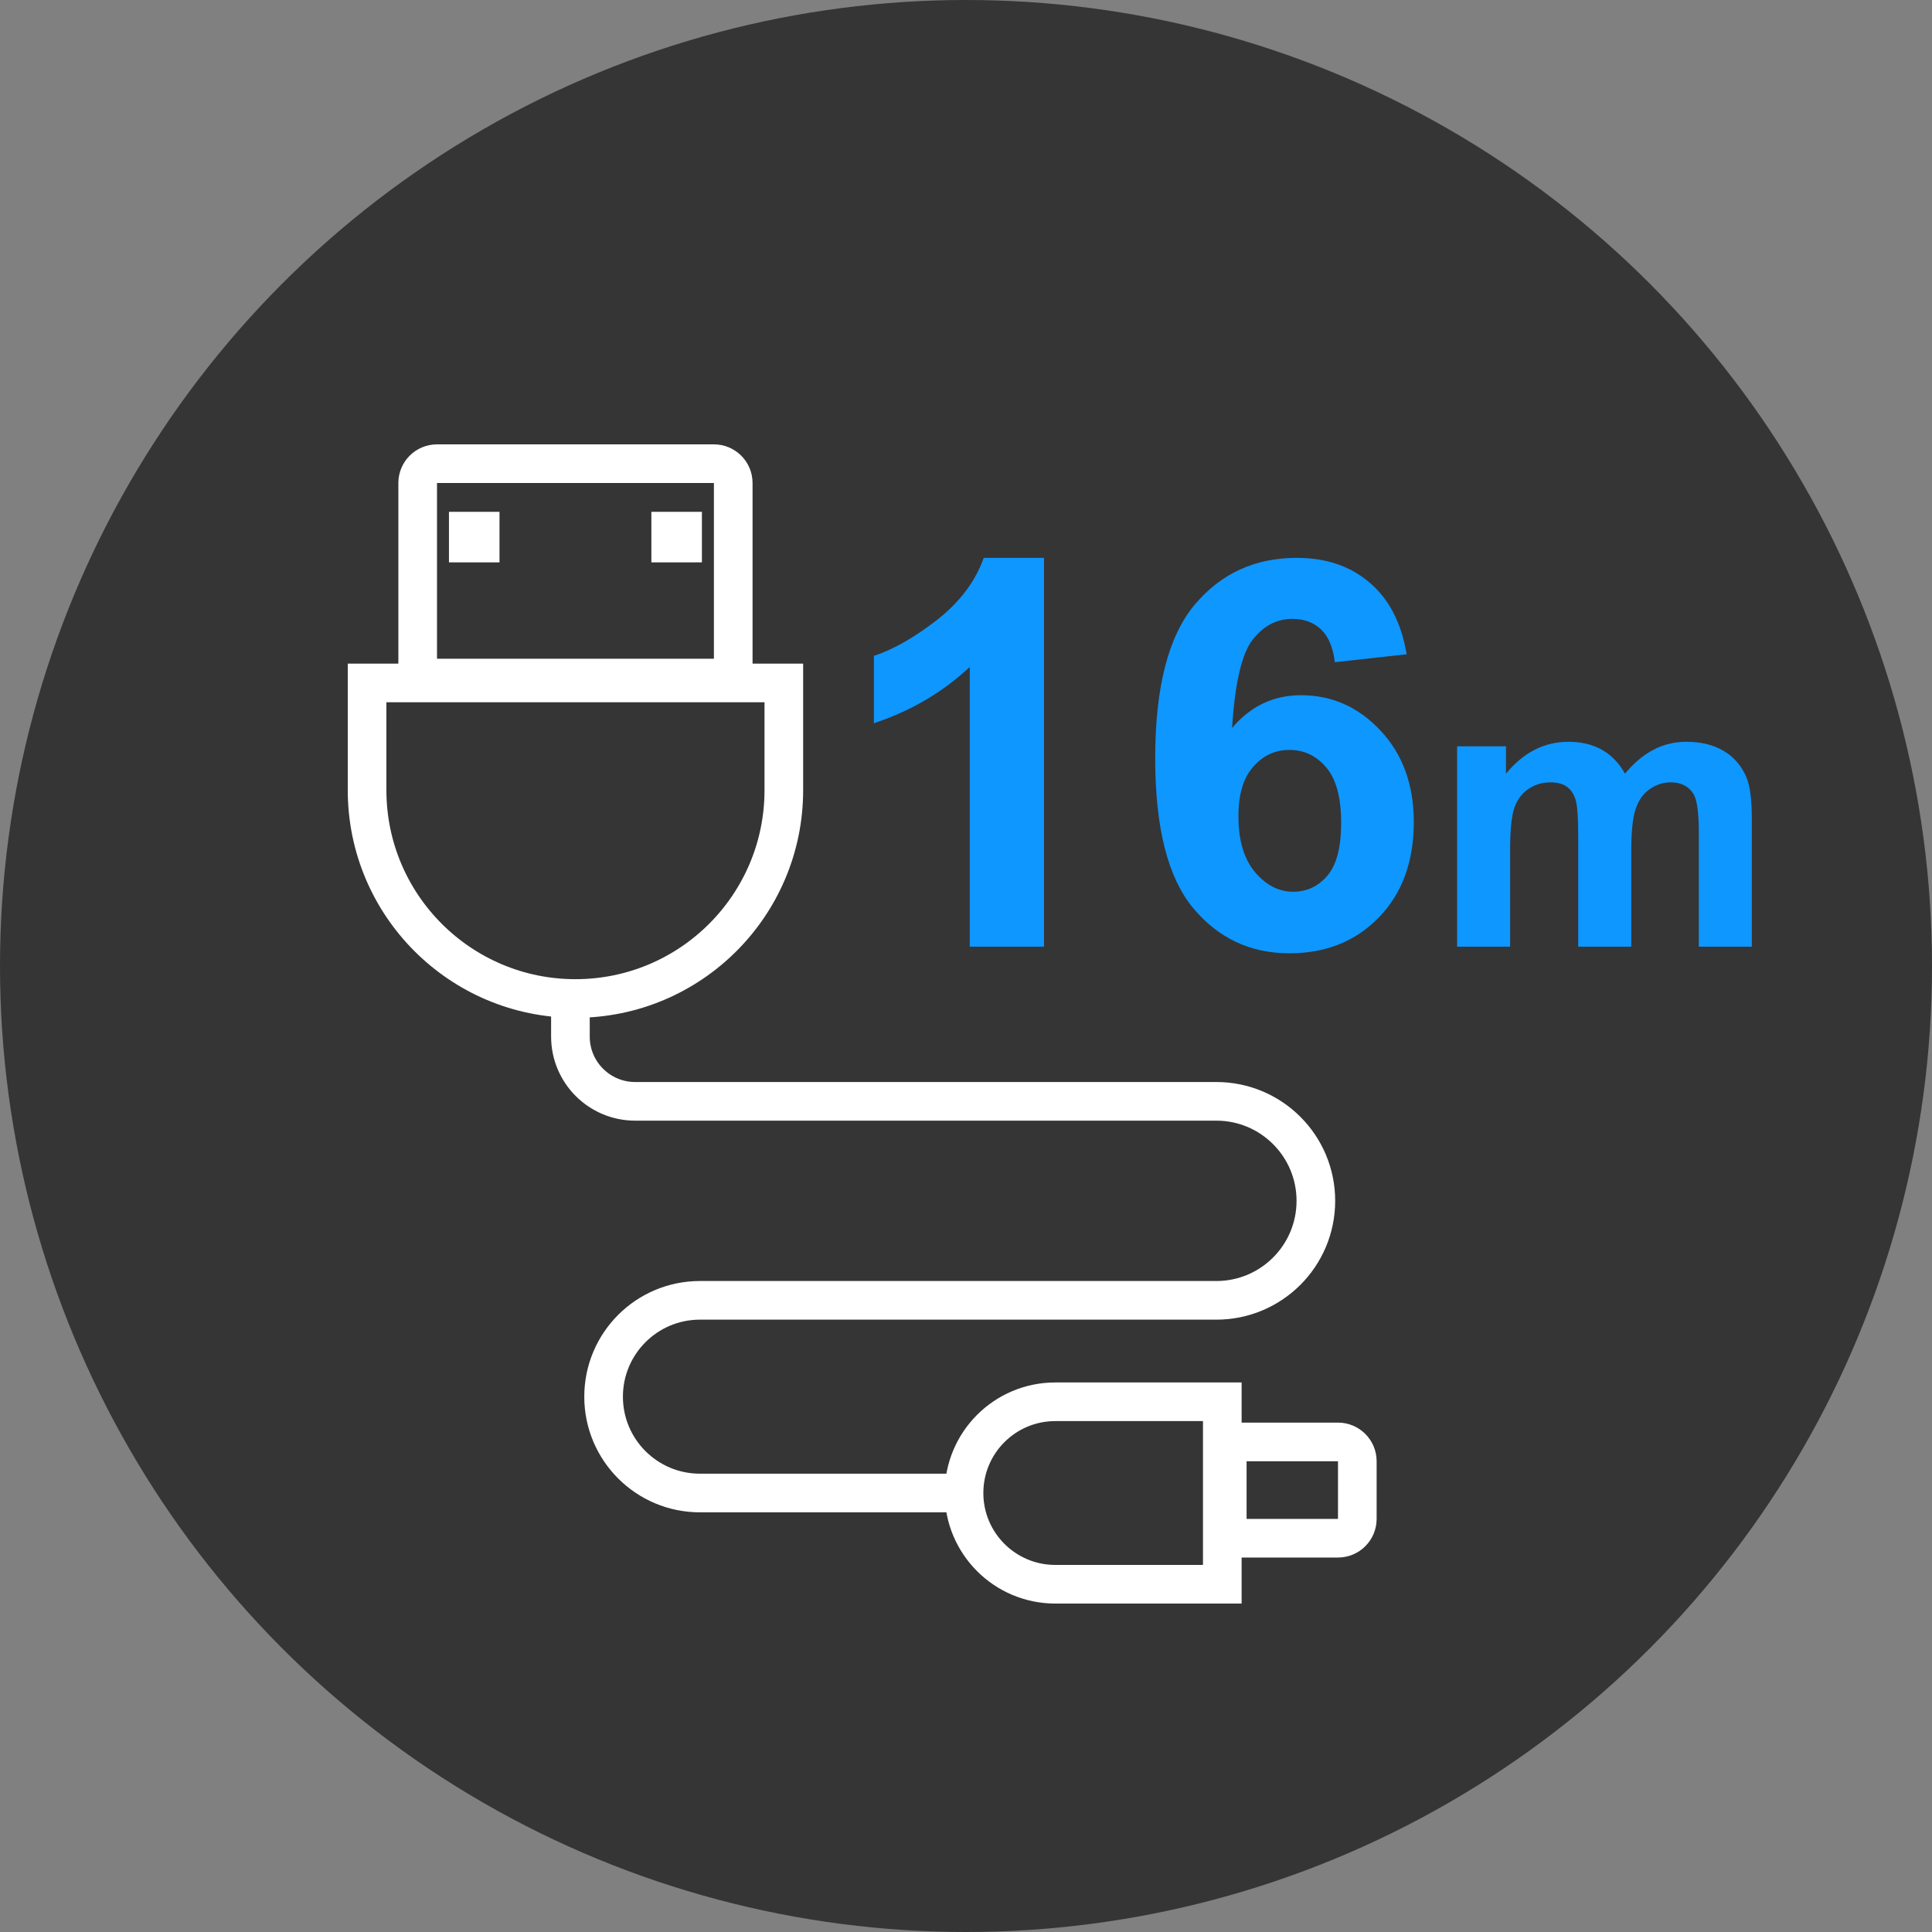
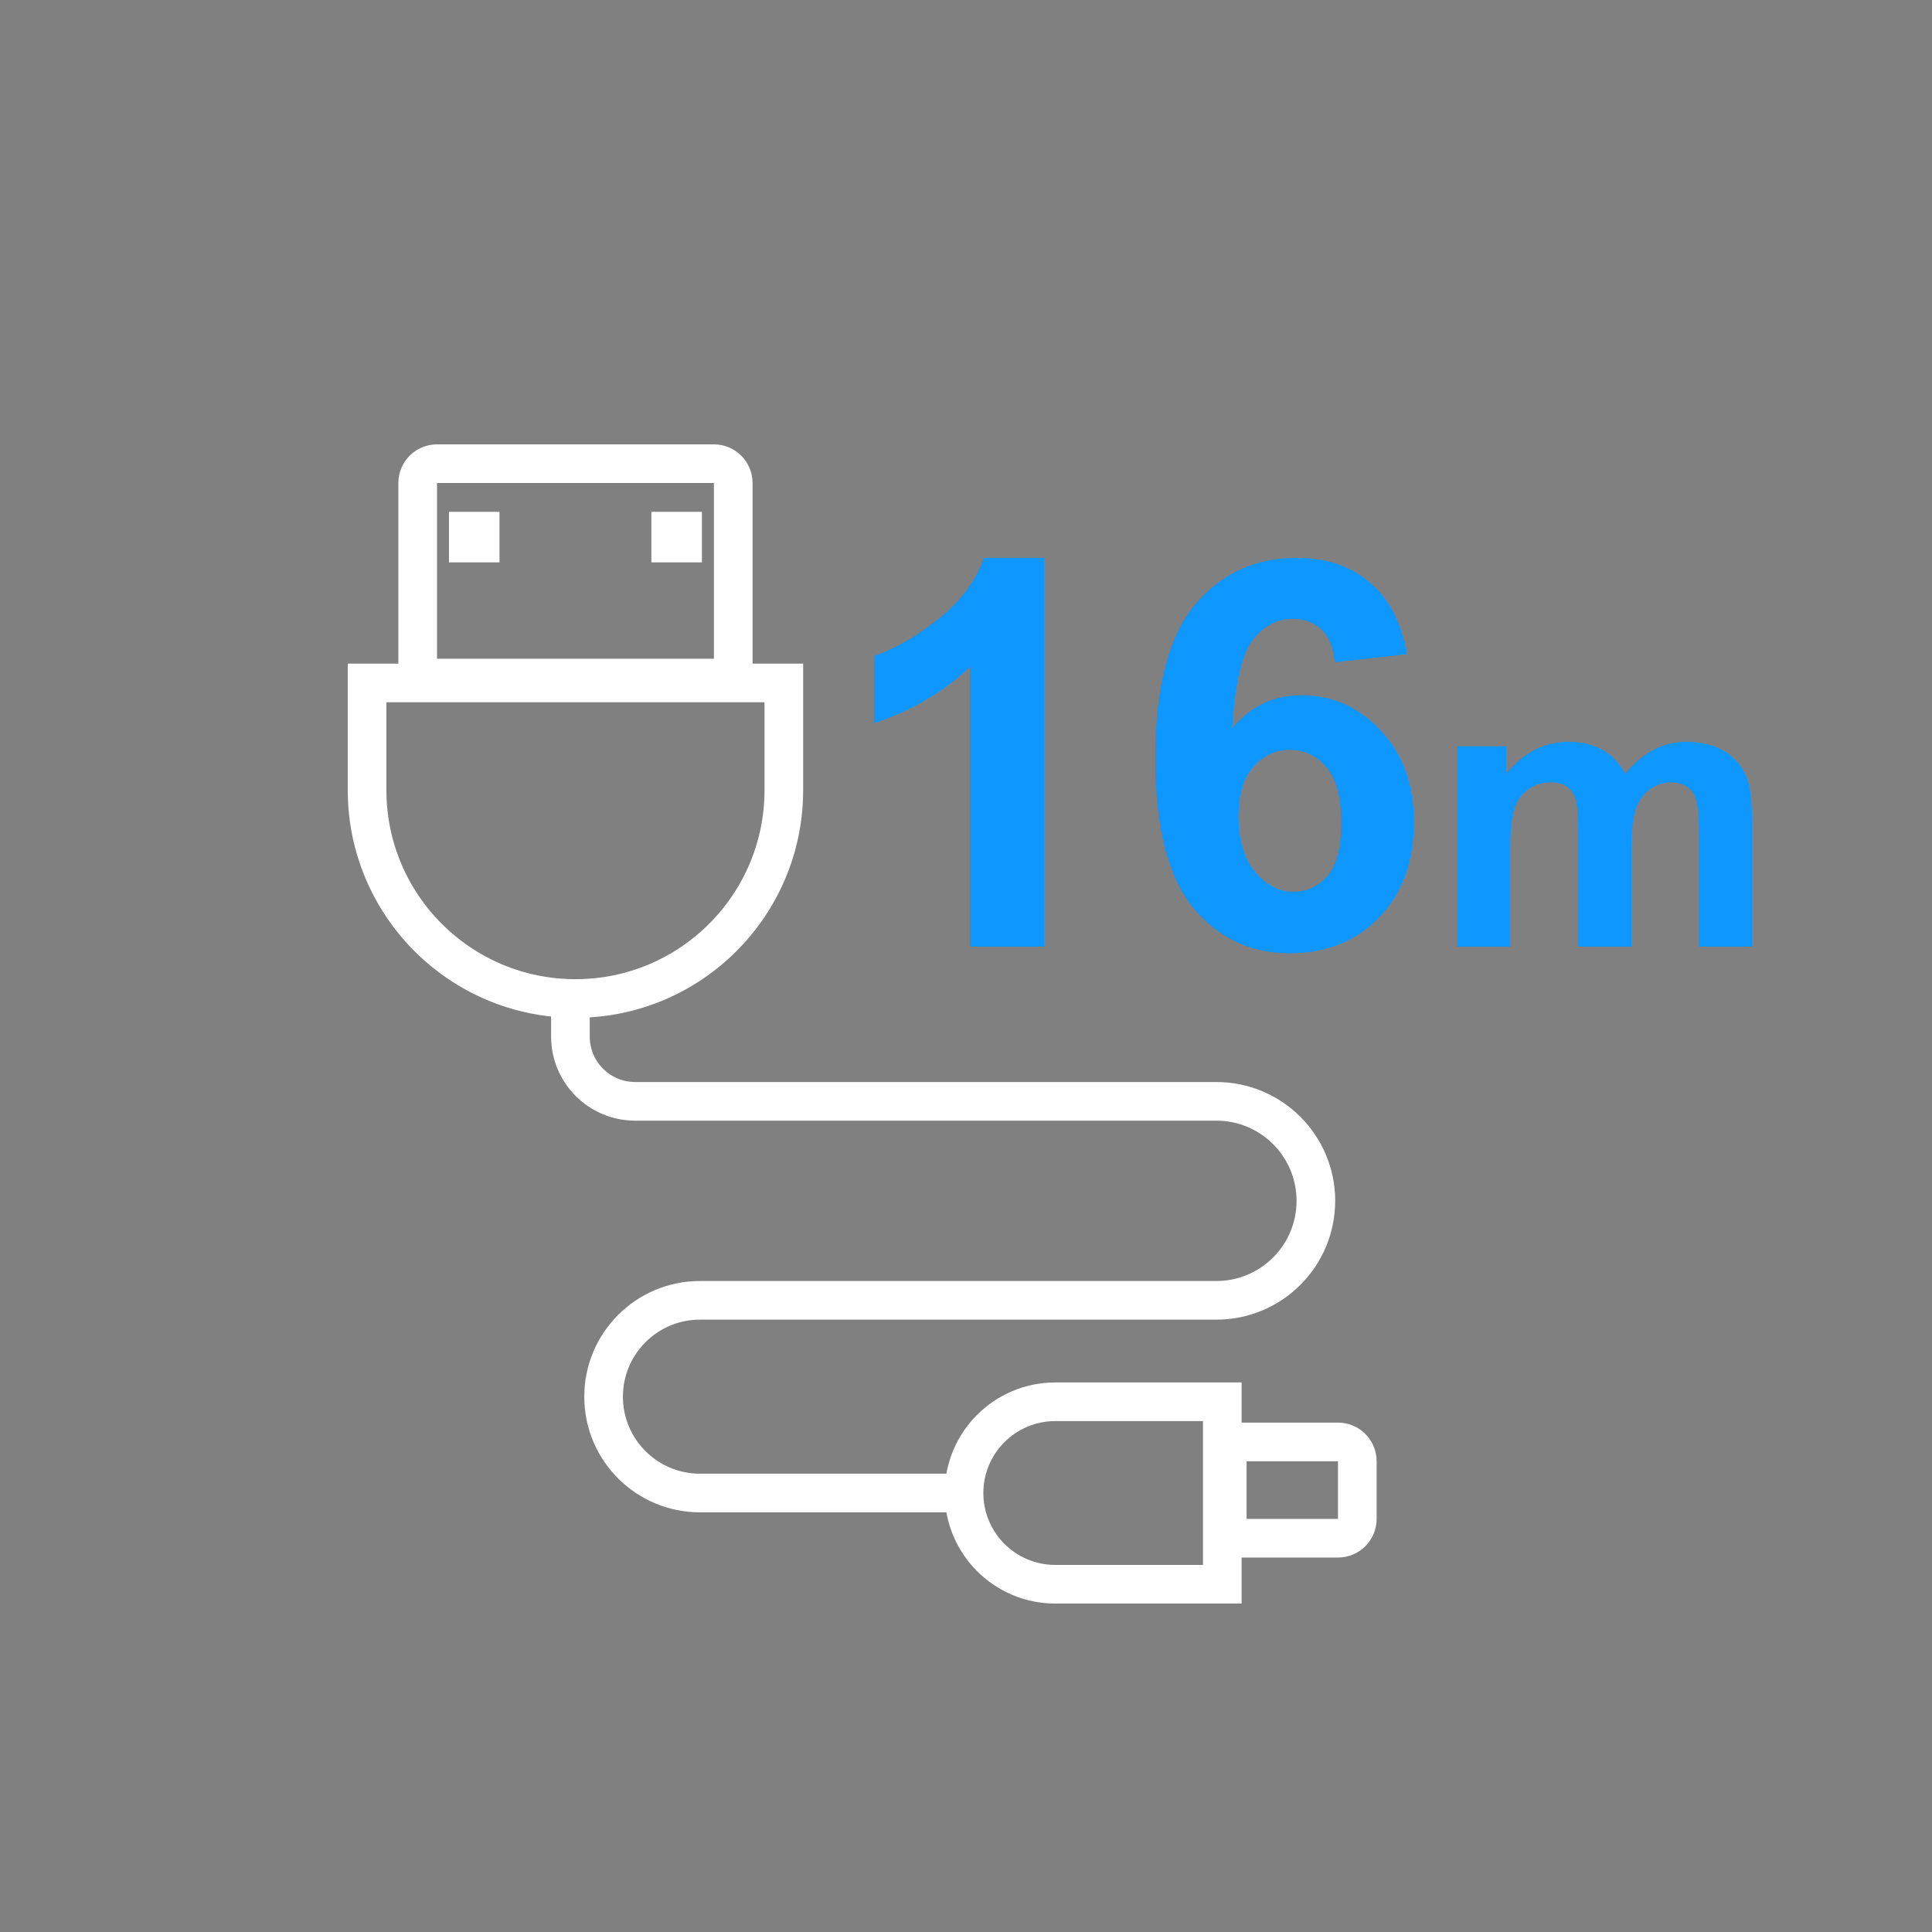
<svg xmlns="http://www.w3.org/2000/svg" width="100" height="100" viewBox="0 0 100 100" fill="none">
  <rect x="0" y="0" width="100" height="100" fill="#808080" stroke="none" />
-   <circle cx="50" cy="50" r="50" fill="#353535" />
-   <path d="M49.062 77.278H36.228V77.278C33.474 77.278 31.242 75.046 31.242 72.292V72.292V72.292C31.242 69.538 33.474 67.305 36.228 67.305V67.305H62.959V67.305C65.803 67.305 68.109 64.999 68.109 62.155V62.155V62.155C68.109 59.311 65.803 57.005 62.959 57.005V57.005H32.877V57.005C31.026 57.005 29.525 55.505 29.525 53.654V52.591" stroke="white" stroke-width="2" />
+   <path d="M49.062 77.278H36.228V77.278C33.474 77.278 31.242 75.046 31.242 72.292V72.292C31.242 69.538 33.474 67.305 36.228 67.305V67.305H62.959V67.305C65.803 67.305 68.109 64.999 68.109 62.155V62.155V62.155C68.109 59.311 65.803 57.005 62.959 57.005V57.005H32.877V57.005C31.026 57.005 29.525 55.505 29.525 53.654V52.591" stroke="white" stroke-width="2" />
  <path d="M63.523 74.634H69.254C69.806 74.634 70.254 75.082 70.254 75.634V78.618C70.254 79.17 69.806 79.618 69.254 79.618H63.523V74.634Z" stroke="white" stroke-width="2" />
  <path d="M21.619 35.095L21.619 25C21.619 24.448 22.067 24 22.619 24L36.952 24C37.504 24 37.952 24.448 37.952 25L37.952 35.095L21.619 35.095Z" stroke="white" stroke-width="2" />
  <path d="M49.898 77.278C49.898 74.67 52.013 72.556 54.62 72.556H63.266V82H54.62C52.013 82 49.898 79.886 49.898 77.278Z" stroke="white" stroke-width="2" />
  <path d="M29.785 51.682C23.829 51.682 19 46.853 19 40.897L19 35.349L40.571 35.349L40.571 40.897C40.571 46.853 35.742 51.682 29.785 51.682Z" stroke="white" stroke-width="2" />
  <rect x="33.715" y="26.492" width="2.616" height="2.616" fill="white" />
  <rect x="23.238" y="26.492" width="2.616" height="2.616" fill="white" />
  <path d="M54.037 49H50.195V34.522C48.792 35.834 47.137 36.805 45.232 37.434V33.947C46.235 33.619 47.324 32.999 48.5 32.088C49.676 31.167 50.482 30.096 50.92 28.875H54.037V49ZM72.809 33.865L69.09 34.275C68.999 33.51 68.762 32.945 68.379 32.58C67.996 32.215 67.499 32.033 66.889 32.033C66.078 32.033 65.389 32.398 64.824 33.127C64.268 33.856 63.917 35.374 63.772 37.68C64.728 36.55 65.918 35.984 67.34 35.984C68.944 35.984 70.316 36.595 71.455 37.816C72.603 39.038 73.178 40.615 73.178 42.547C73.178 44.598 72.576 46.243 71.373 47.482C70.17 48.722 68.625 49.342 66.738 49.342C64.715 49.342 63.051 48.558 61.748 46.99C60.445 45.413 59.793 42.834 59.793 39.252C59.793 35.579 60.472 32.931 61.83 31.309C63.188 29.686 64.952 28.875 67.121 28.875C68.643 28.875 69.901 29.303 70.894 30.16C71.897 31.008 72.535 32.243 72.809 33.865ZM64.1 42.246C64.1 43.495 64.387 44.461 64.961 45.145C65.535 45.819 66.191 46.156 66.93 46.156C67.641 46.156 68.233 45.878 68.707 45.322C69.181 44.766 69.418 43.855 69.418 42.588C69.418 41.285 69.163 40.332 68.652 39.73C68.142 39.12 67.504 38.815 66.738 38.815C66 38.815 65.376 39.106 64.865 39.69C64.355 40.264 64.1 41.116 64.1 42.246ZM75.42 38.629H77.949V40.045C78.854 38.945 79.932 38.395 81.182 38.395C81.846 38.395 82.422 38.531 82.91 38.805C83.398 39.078 83.799 39.492 84.111 40.045C84.567 39.492 85.059 39.078 85.586 38.805C86.113 38.531 86.676 38.395 87.275 38.395C88.037 38.395 88.682 38.551 89.209 38.863C89.736 39.169 90.13 39.622 90.391 40.221C90.579 40.663 90.674 41.38 90.674 42.369V49H87.93V43.072C87.93 42.044 87.835 41.38 87.647 41.08C87.393 40.69 87.002 40.494 86.475 40.494C86.091 40.494 85.729 40.611 85.391 40.846C85.052 41.08 84.808 41.425 84.658 41.881C84.508 42.33 84.434 43.043 84.434 44.02V49H81.689V43.316C81.689 42.307 81.641 41.656 81.543 41.363C81.445 41.07 81.292 40.852 81.084 40.709C80.882 40.566 80.606 40.494 80.254 40.494C79.831 40.494 79.45 40.608 79.111 40.836C78.773 41.064 78.529 41.393 78.379 41.822C78.236 42.252 78.164 42.965 78.164 43.961V49H75.42V38.629Z" fill="#0E97FF" />
</svg>